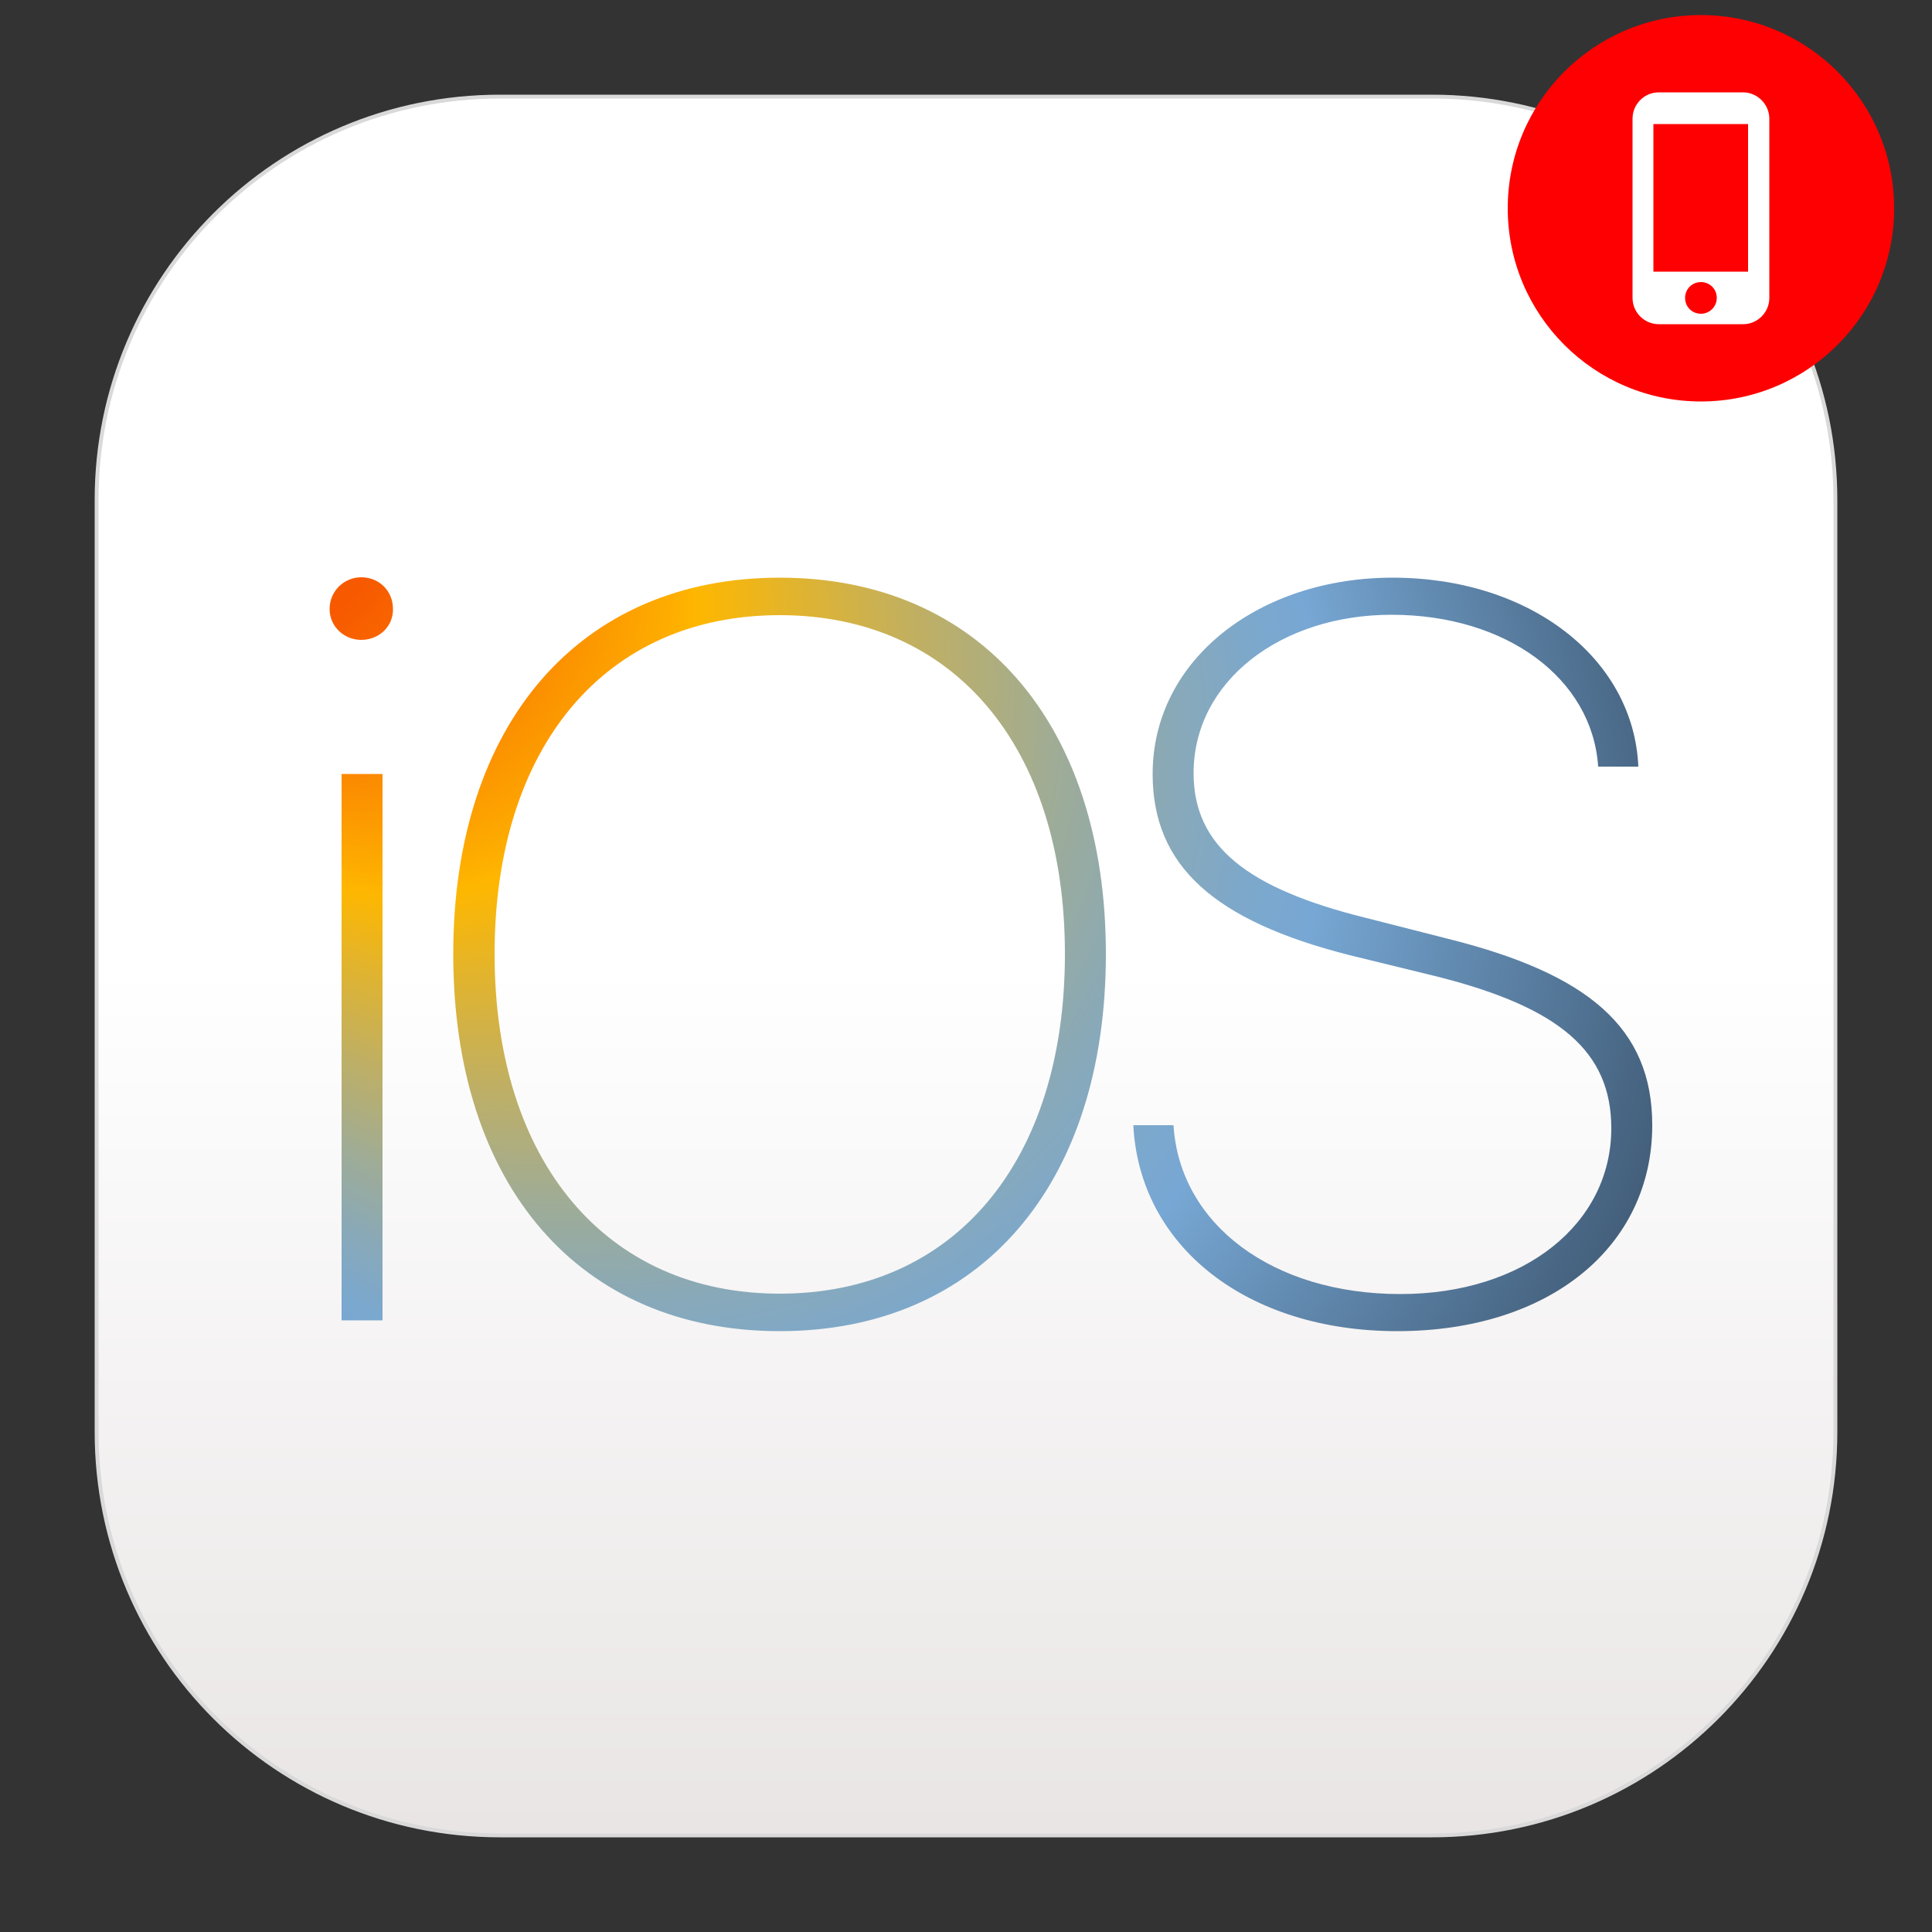
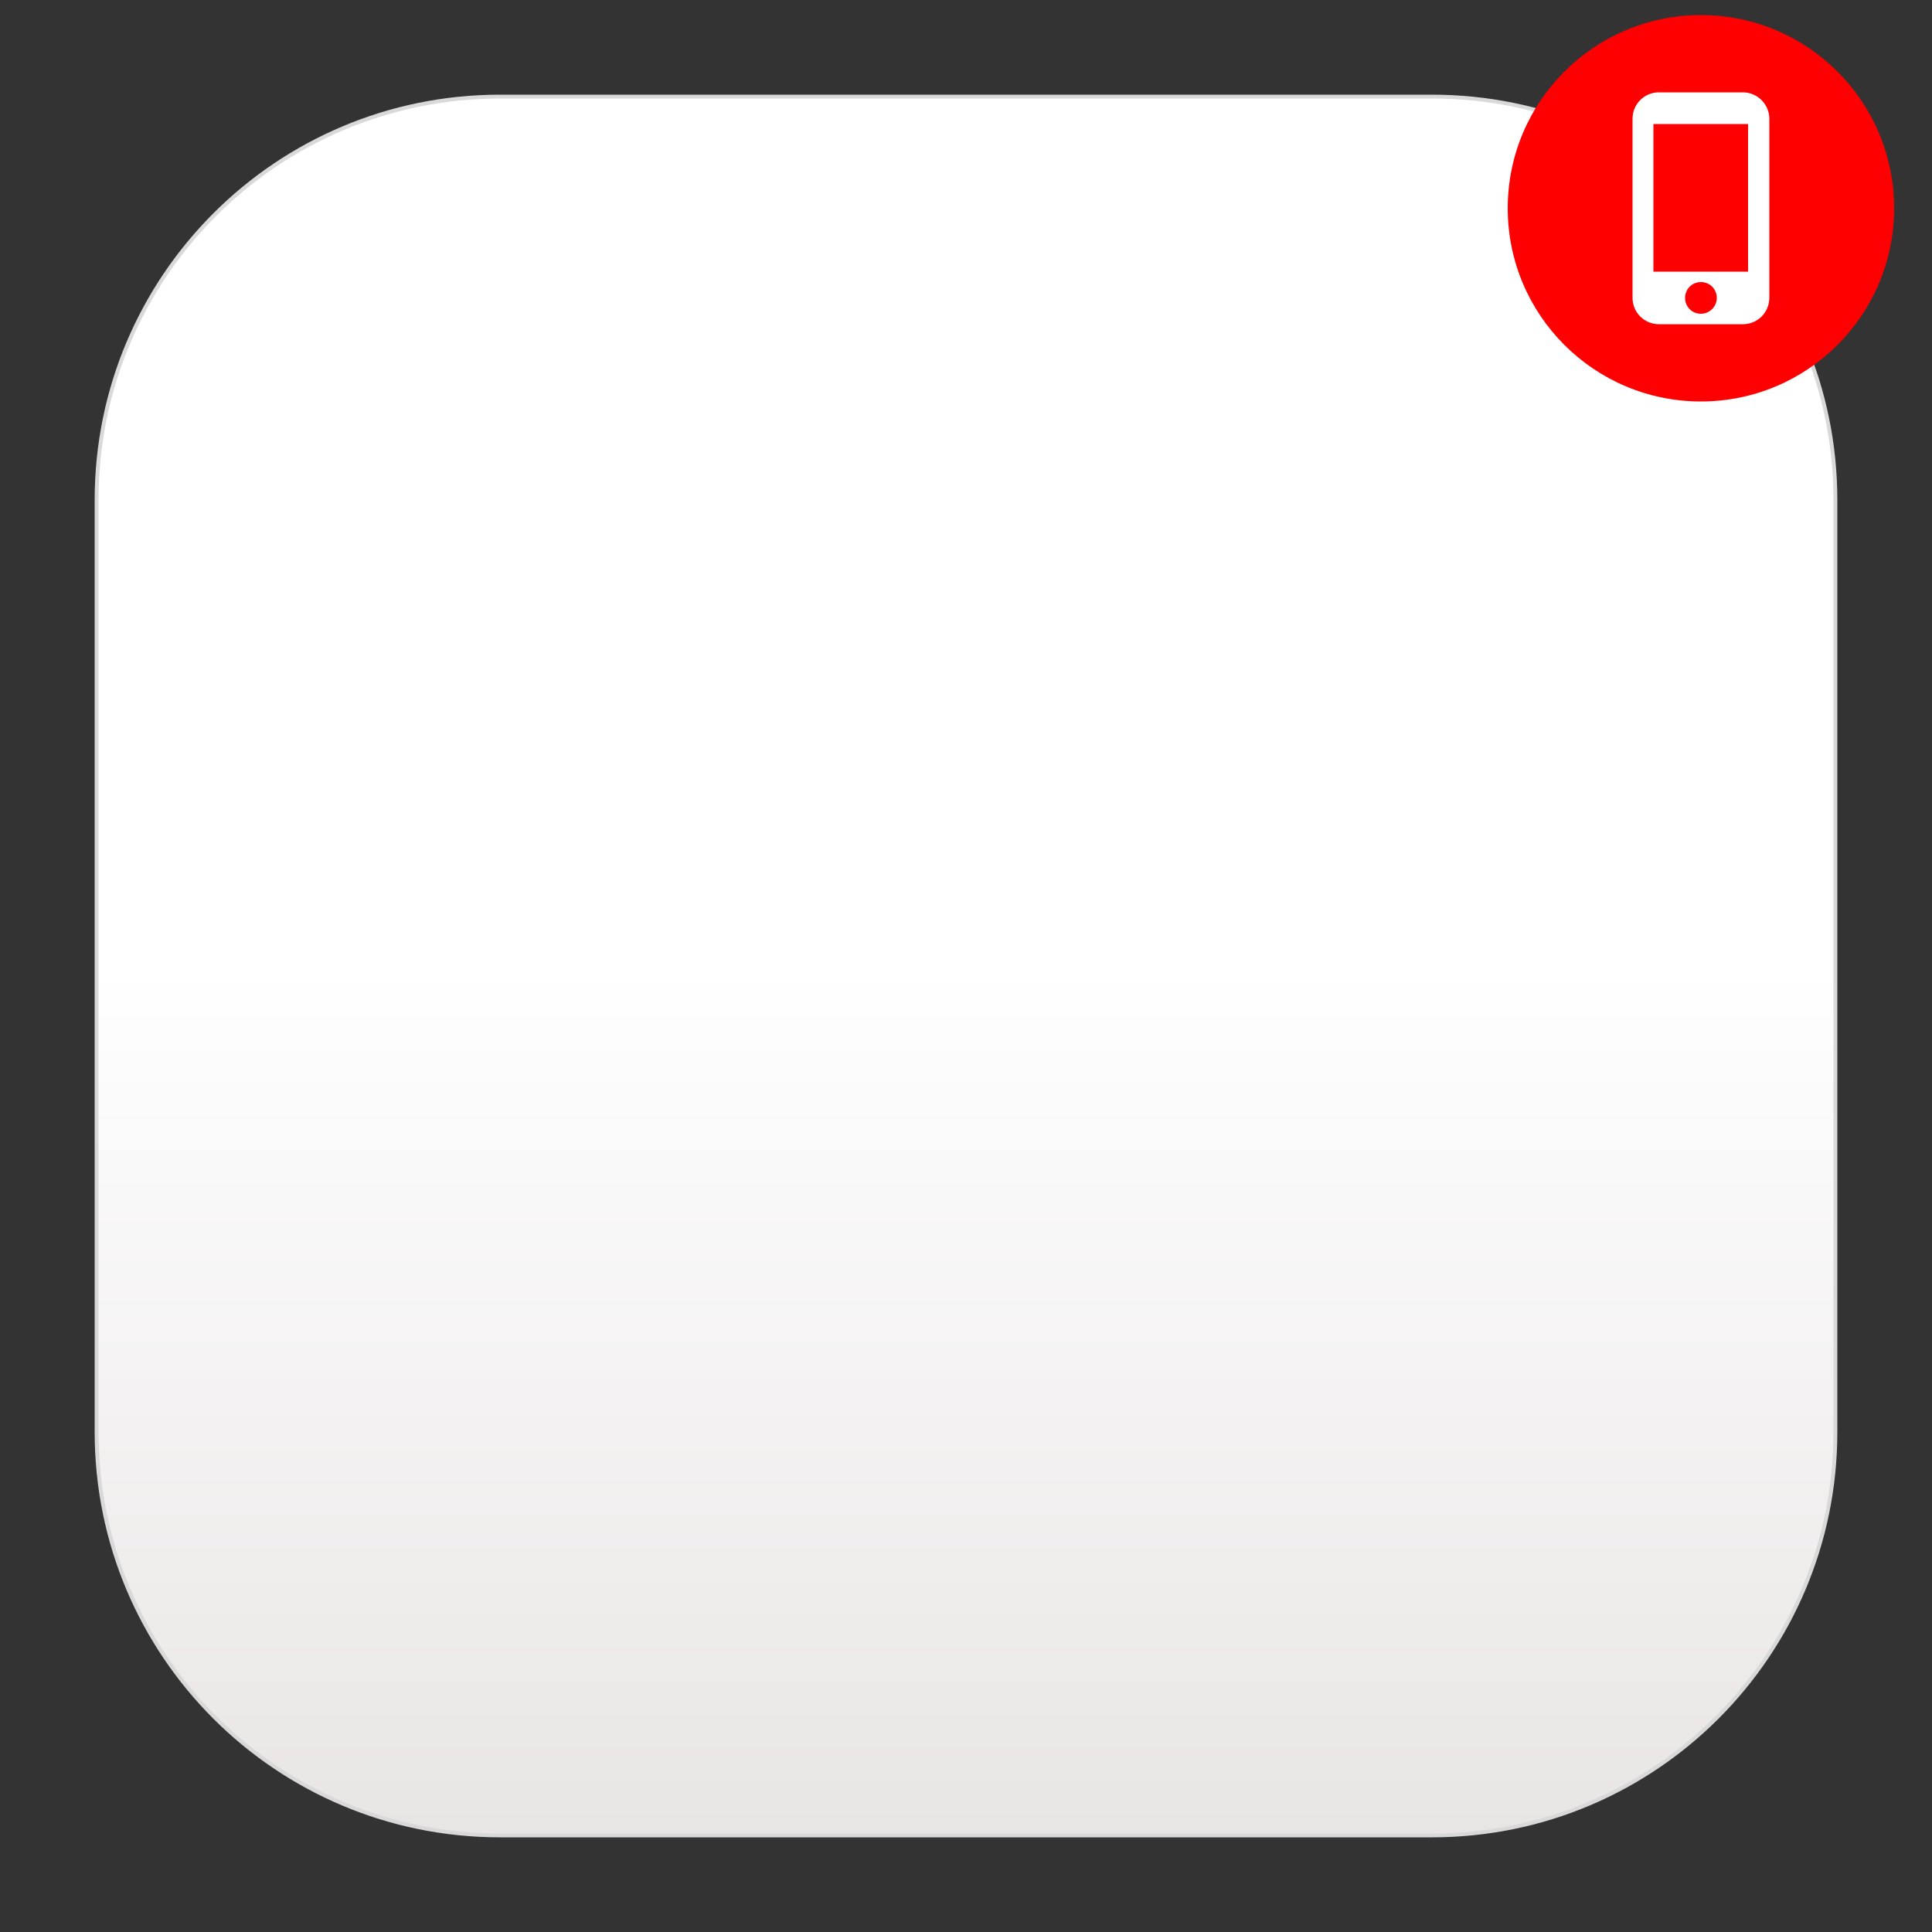
<svg xmlns="http://www.w3.org/2000/svg" version="1.1" id="Layer_1" x="0px" y="0px" viewBox="0 0 500 500" style="enable-background:new 0 0 500 500;" xml:space="preserve">
  <rect x="0" y="0" width="500" height="500" fill="#333333" stroke="none" />
  <style type="text/css">
	.st0{fill-rule:evenodd;clip-rule:evenodd;fill:url(#SVGID_1_);stroke:#D9D9D9;}
	.st1{fill-rule:evenodd;clip-rule:evenodd;fill:url(#SVGID_00000117637574047035406340000014760970594473963419_);}
	.st2{fill-rule:evenodd;clip-rule:evenodd;fill:#FF0002;}
	.st3{fill:#FFFFFF;}
</style>
  <g>
    <linearGradient id="SVGID_1_" gradientUnits="userSpaceOnUse" x1="139.567" y1="137.567" x2="139.567" y2="138.727" gradientTransform="matrix(194 0 0 194 -26826 -26438)">
      <stop offset="0" style="stop-color:#FFFFFF" />
      <stop offset="1" style="stop-color:#E9E5E5" />
    </linearGradient>
    <path class="st0" d="M129.4,25h241.2C428.3,25,475,71.7,475,129.4v241.2c0,57.6-46.7,104.4-104.4,104.4H129.4   C71.7,475,25,428.3,25,370.6V129.4C25,71.7,71.7,25,129.4,25z" />
    <radialGradient id="SVGID_00000081643093143342920480000012029981596580029606_" cx="248.894" cy="250.506" r="243.439" fx="5.459" fy="251.691" gradientTransform="matrix(0.833 0.554 -0.569 0.855 184.076 -101.447)" gradientUnits="userSpaceOnUse">
      <stop offset="0.122" style="stop-color:#F75900" />
      <stop offset="0.177" style="stop-color:#F97200" />
      <stop offset="0.292" style="stop-color:#FEB100" />
      <stop offset="0.301" style="stop-color:#FEB700" />
      <stop offset="0.354" style="stop-color:#E3B42B" />
      <stop offset="0.435" style="stop-color:#BDAF67" />
      <stop offset="0.509" style="stop-color:#9FAC96" />
      <stop offset="0.575" style="stop-color:#89A9B8" />
      <stop offset="0.628" style="stop-color:#7CA8CC" />
      <stop offset="0.664" style="stop-color:#77A7D4" />
      <stop offset="0.73" style="stop-color:#6690B7" />
      <stop offset="0.915" style="stop-color:#3A526B" />
      <stop offset="1" style="stop-color:#293A4D" />
    </radialGradient>
-     <path style="fill-rule:evenodd;clip-rule:evenodd;fill:url(#SVGID_00000081643093143342920480000012029981596580029606_);" d="   M101.7,157.6c0.1,4.5-3.6,8-8.2,8c-4.5,0-8.2-3.5-8.2-8c0-4.6,3.7-8.2,8.2-8.2C98.1,149.4,101.7,152.9,101.7,157.6z M88.4,341.7H99   V200.3H88.4V341.7z M286.2,246.9c0,59.9-32.7,97.6-84.4,97.6c-51.8,0-84.5-37.7-84.5-97.6c0-59.6,32.8-97.4,84.5-97.4   C253.5,149.5,286.2,187.3,286.2,246.9z M275.6,246.9c0-53.7-28.8-87.7-73.8-87.7c-45.1,0-73.8,34-73.8,87.7   c0,53.7,28.9,87.9,73.8,87.9C246.9,334.8,275.6,300.7,275.6,246.9z M374.5,242.9l-21.2-5.4c-30.5-7.6-44.4-18.5-44.4-37.4   c0-23.9,22.7-41,51.2-41c29.9,0,52,16.6,53.5,39.3H424c-1.2-27.9-27.9-48.9-63.6-48.9c-34.5,0-62.1,21.2-62.1,50.8   c0,23.8,15.9,38,51,46.9l22.5,5.5c31.8,8,45.2,19.4,45.2,39.3c0,24.6-22.4,42.9-54.6,42.9c-33,0-57.1-18-58.7-43.7h-10.4   c1.6,31.4,29.4,53.3,68.3,53.3c39.6,0,66-22,66-53.3C427.6,266,411.1,252,374.5,242.9z" />
    <g>
      <circle class="st2" cx="440.2" cy="53.9" r="50" />
      <path class="st3" d="M451.1,23.9h-21.8c-3.8,0-6.8,3.1-6.8,6.8v46.4c0,3.8,3.1,6.8,6.8,6.8h21.8c3.8,0,6.8-3.1,6.8-6.8V30.7    C457.9,27,454.8,23.9,451.1,23.9z M440.2,81.2c-2.3,0-4.1-1.8-4.1-4.1c0-2.3,1.8-4.1,4.1-4.1c2.3,0,4.1,1.8,4.1,4.1    C444.3,79.4,442.4,81.2,440.2,81.2z M452.4,70.3h-24.5V32.1h24.5V70.3z" />
    </g>
  </g>
</svg>